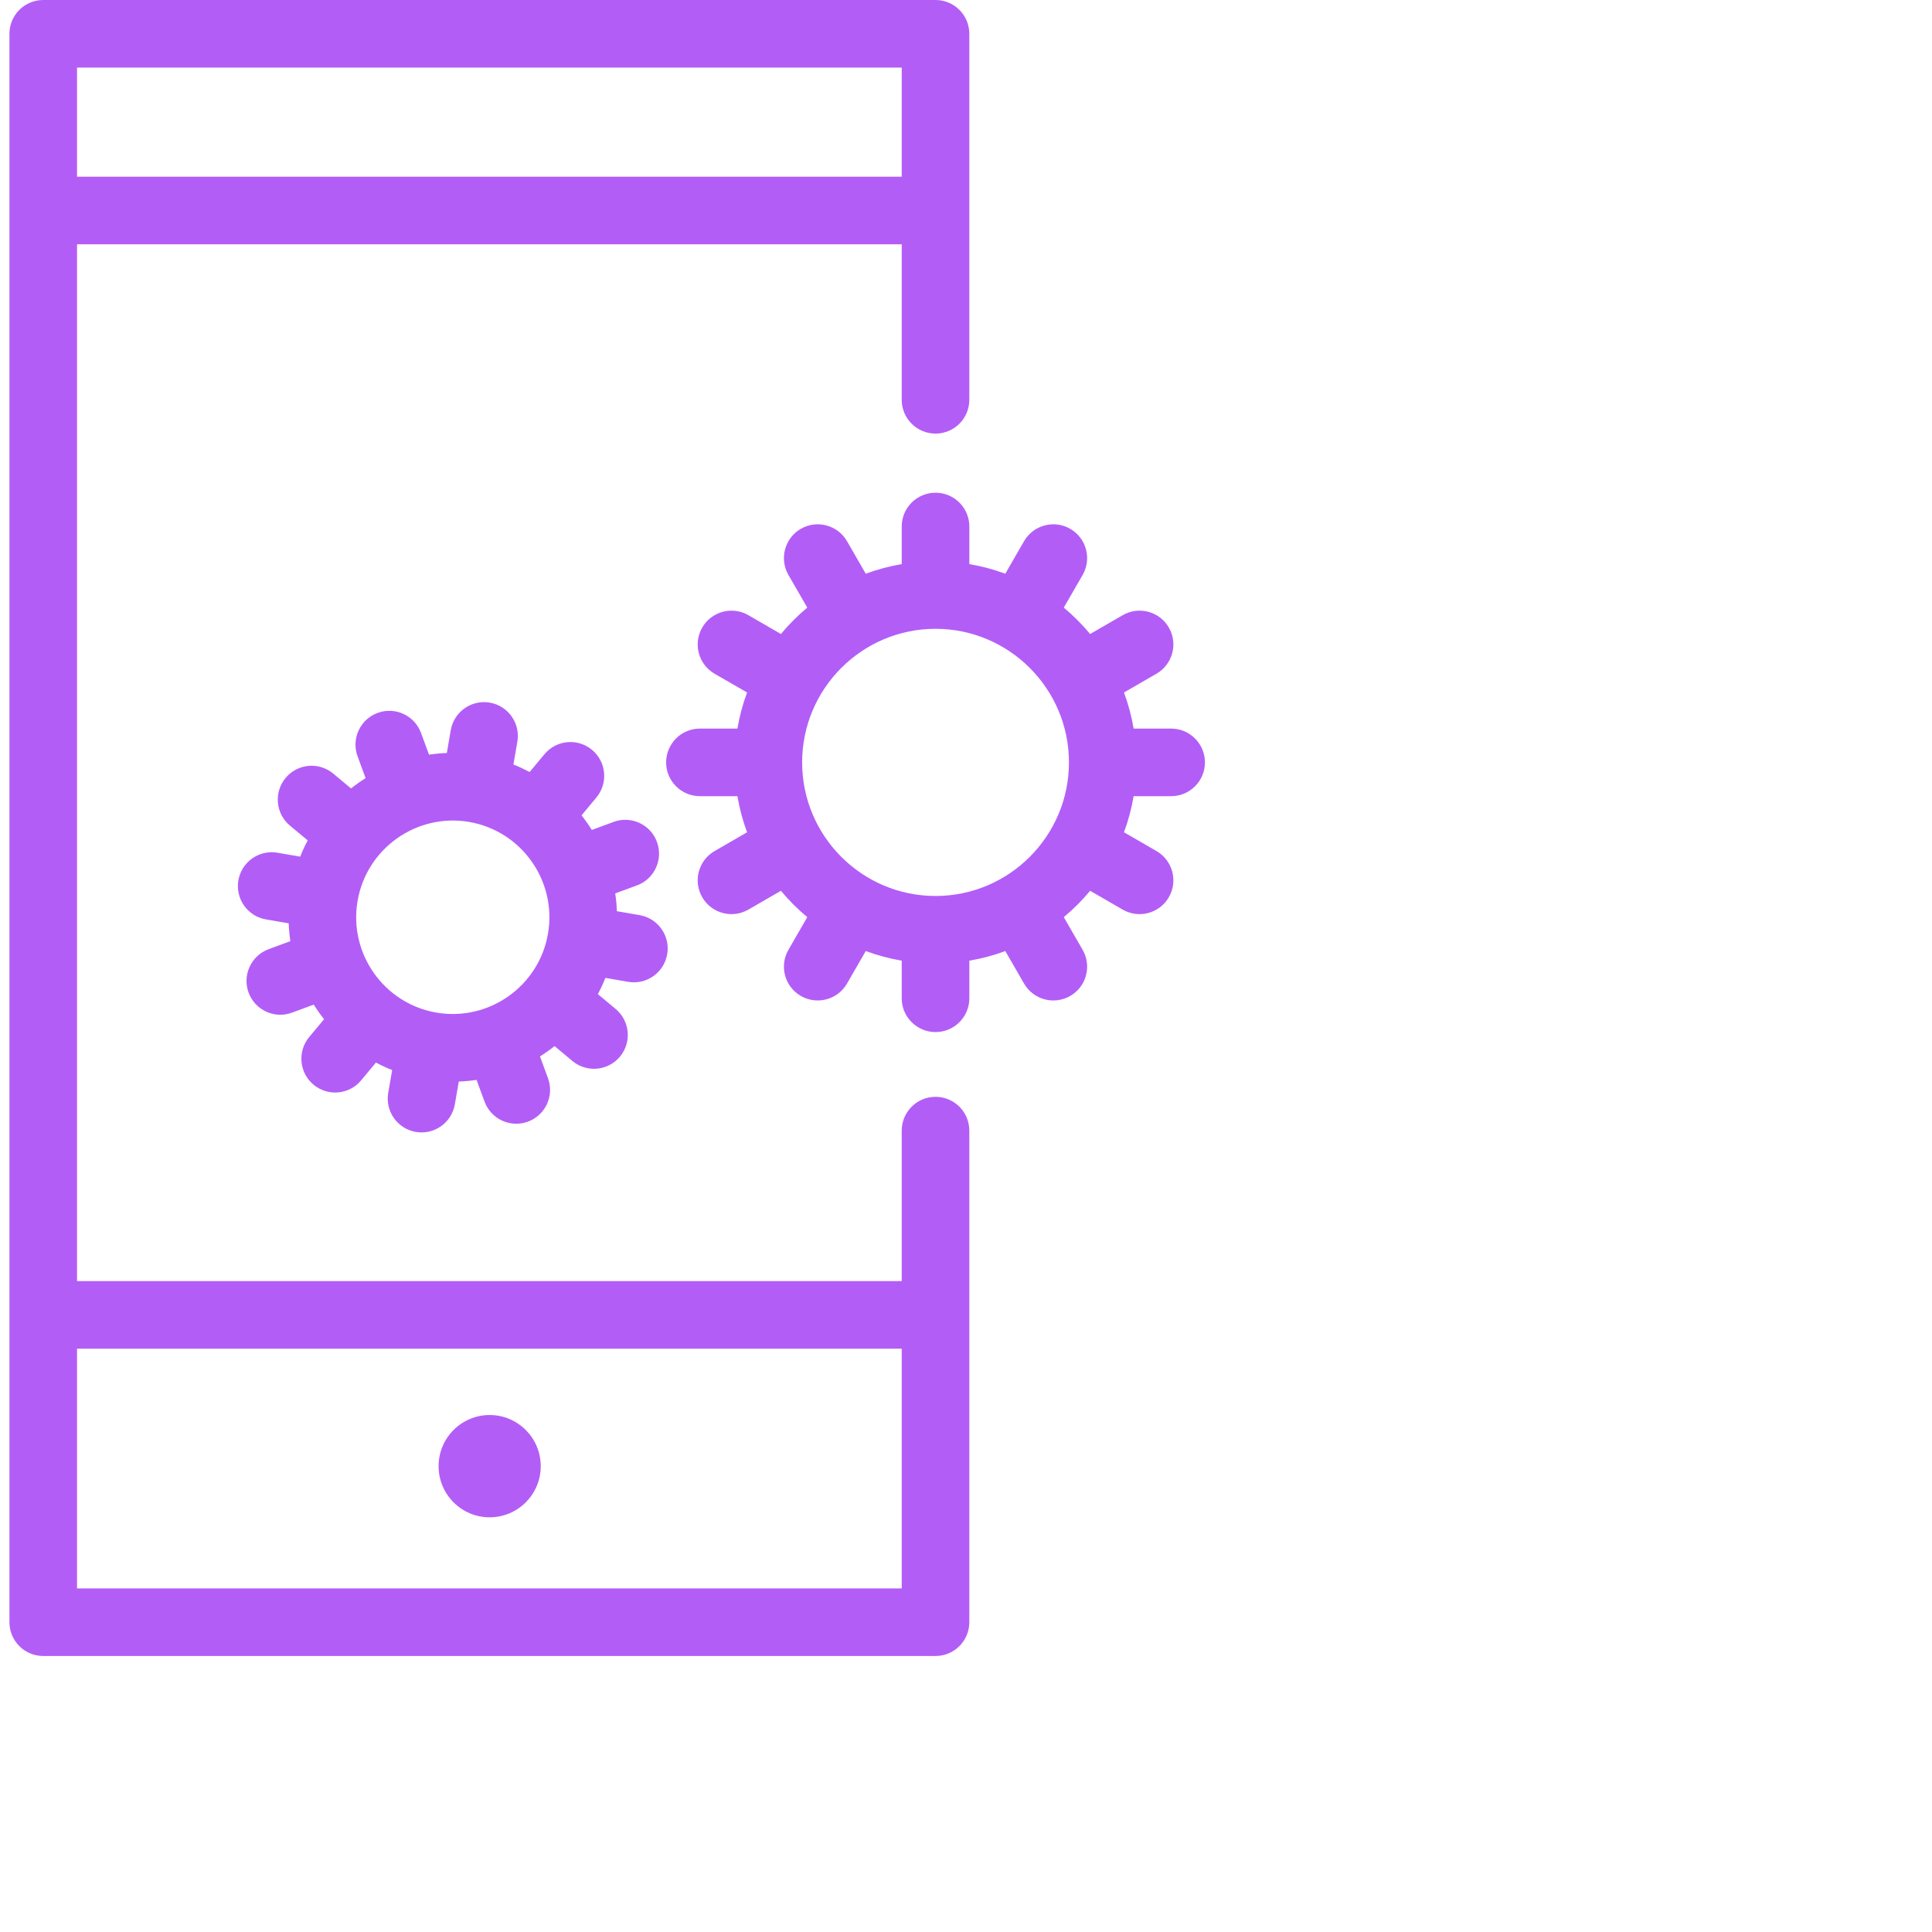
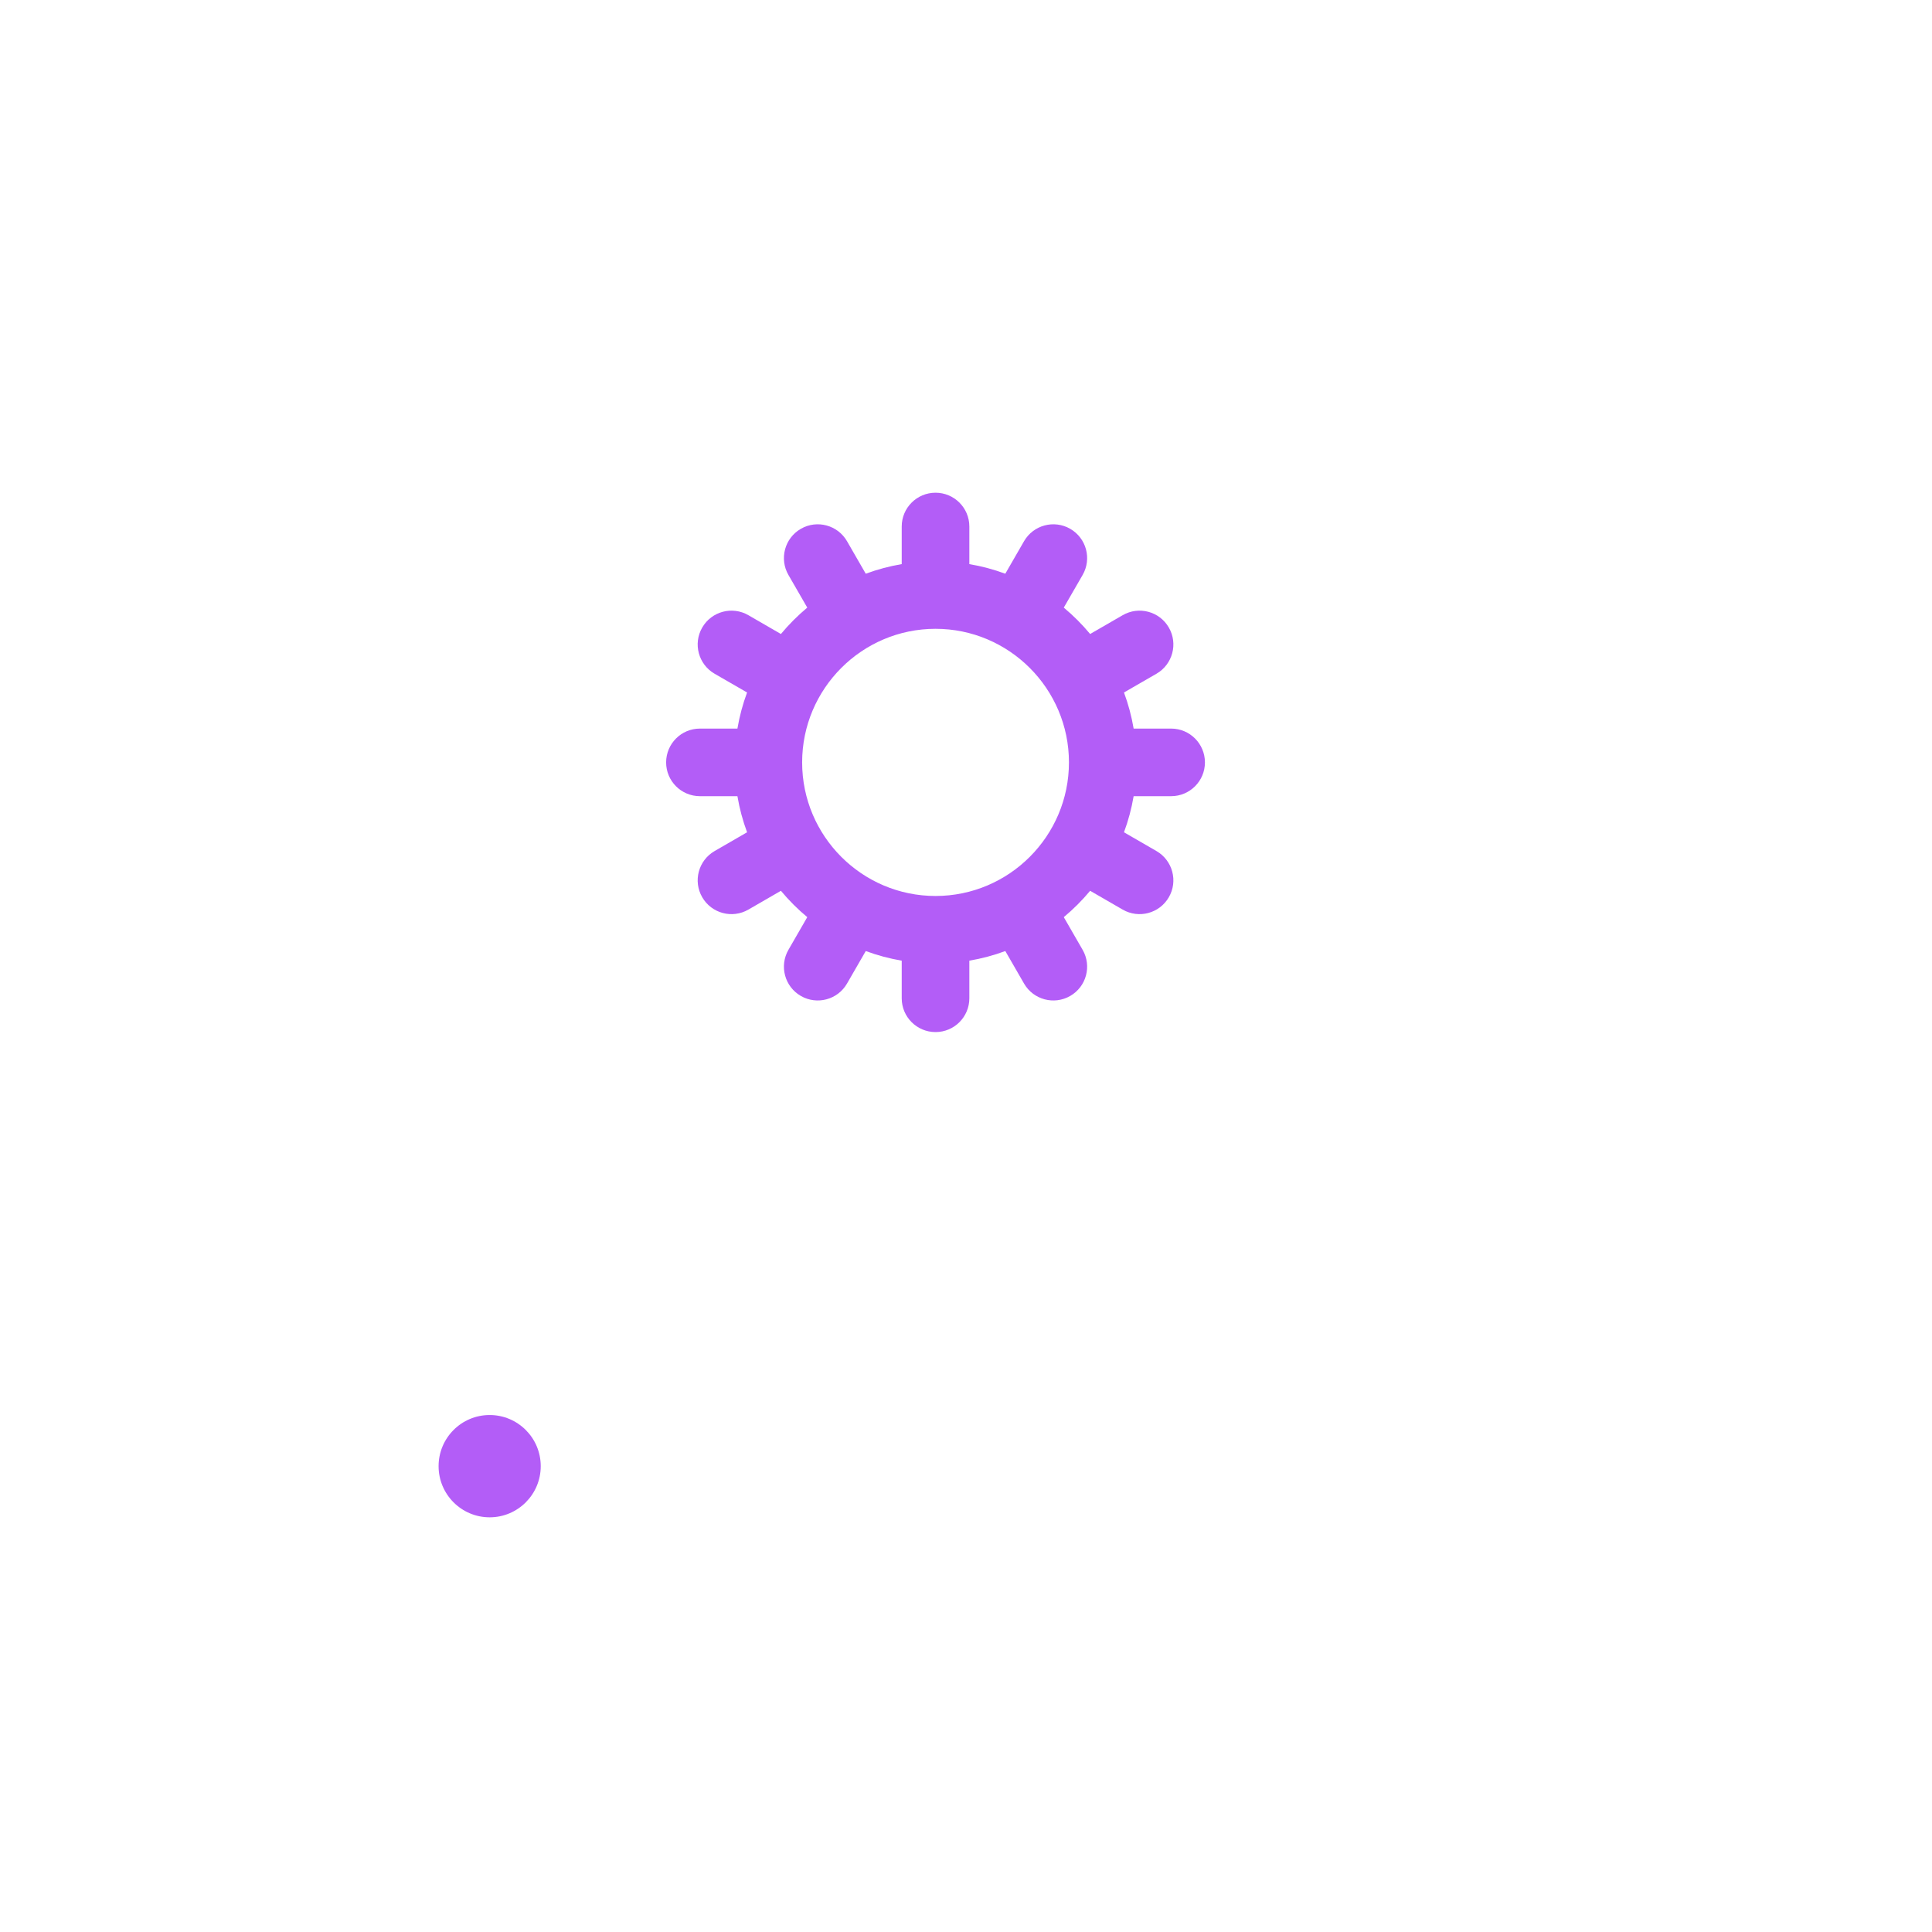
<svg xmlns="http://www.w3.org/2000/svg" width="70" height="70" viewBox="0 0 70 70" fill="none">
-   <path d="M33.896 39.74C33.22 39.74 32.671 40.288 32.671 40.964V46.417H2.791V8.851H32.671V14.486C32.671 15.162 33.22 15.71 33.896 15.71C34.572 15.71 35.12 15.162 35.12 14.486V1.224C35.12 0.548 34.572 0 33.896 0H1.566C0.89 0 0.342 0.548 0.342 1.224V58.776C0.342 59.452 0.89 60 1.566 60H33.896C34.572 60 35.12 59.452 35.12 58.776V40.964C35.12 40.288 34.572 39.74 33.896 39.74ZM32.671 2.449V6.402H2.791V2.449H32.671ZM2.791 57.551V48.866H32.671V57.551H2.791Z" fill="#A035F5" fill-opacity="0.8" />
  <path d="M17.741 54.975C18.764 54.975 19.592 54.145 19.592 53.122C19.592 52.099 18.764 51.269 17.741 51.269C16.719 51.269 15.891 52.099 15.891 53.122C15.891 54.145 16.719 54.975 17.741 54.975Z" fill="#A035F5" fill-opacity="0.8" />
-   <path d="M23.803 30.506C23.57 29.87 22.866 29.545 22.231 29.779L21.443 30.07C21.328 29.887 21.204 29.711 21.07 29.542L21.608 28.895C22.041 28.375 21.97 27.602 21.451 27.169C20.931 26.736 20.159 26.807 19.726 27.327L19.19 27.971C19 27.871 18.805 27.779 18.602 27.699L18.745 26.873C18.86 26.206 18.412 25.572 17.746 25.457C17.08 25.343 16.446 25.79 16.331 26.458L16.189 27.283C15.971 27.291 15.756 27.311 15.544 27.343L15.254 26.556C15.021 25.921 14.317 25.596 13.682 25.83C13.047 26.064 12.722 26.769 12.956 27.404L13.246 28.193C13.064 28.308 12.887 28.432 12.718 28.566L12.073 28.028C11.553 27.595 10.781 27.666 10.348 28.186C9.915 28.707 9.986 29.48 10.505 29.913L11.149 30.449C11.048 30.639 10.957 30.835 10.876 31.038L10.052 30.896C9.386 30.781 8.752 31.229 8.637 31.896V31.896C8.522 32.563 8.969 33.197 9.636 33.312L10.46 33.454C10.467 33.672 10.488 33.887 10.52 34.1L9.734 34.39C9.099 34.624 8.774 35.329 9.007 35.964C9.241 36.599 9.945 36.925 10.58 36.69L11.368 36.399C11.483 36.582 11.607 36.759 11.741 36.928L11.203 37.574C10.77 38.094 10.841 38.867 11.36 39.301C11.88 39.734 12.652 39.663 13.085 39.143L13.621 38.498C13.81 38.599 14.006 38.69 14.209 38.771L14.066 39.596C13.952 40.263 14.398 40.897 15.065 41.012C15.731 41.127 16.365 40.679 16.48 40.012L16.622 39.187C16.84 39.179 17.055 39.158 17.267 39.127L17.556 39.913C17.79 40.548 18.494 40.874 19.129 40.639C19.764 40.405 20.088 39.701 19.855 39.065L19.564 38.276C19.747 38.161 19.924 38.037 20.093 37.903L20.738 38.441C21.258 38.874 22.03 38.803 22.463 38.283C22.895 37.762 22.825 36.989 22.305 36.556L21.662 36.02C21.763 35.83 21.854 35.634 21.935 35.431L22.759 35.574C23.425 35.688 24.059 35.241 24.174 34.573C24.289 33.906 23.842 33.272 23.175 33.157L22.351 33.015C22.343 32.797 22.323 32.582 22.291 32.369L23.078 32.08C23.712 31.846 24.037 31.141 23.803 30.506ZM19.855 33.829C19.527 35.734 17.712 37.016 15.81 36.688C13.908 36.361 12.628 34.545 12.956 32.64C13.284 30.736 15.098 29.453 17.001 29.781C18.902 30.109 20.183 31.925 19.855 33.829V33.829Z" fill="#A035F5" fill-opacity="0.8" />
  <path d="M42.433 26.398H41.074C40.997 25.947 40.88 25.509 40.724 25.09L41.902 24.41C42.487 24.071 42.688 23.322 42.349 22.737C42.011 22.151 41.262 21.951 40.676 22.29L39.498 22.971C39.209 22.624 38.89 22.304 38.543 22.015L39.225 20.833C39.563 20.247 39.362 19.498 38.776 19.16C38.19 18.822 37.441 19.024 37.103 19.609L36.424 20.787C36.006 20.632 35.57 20.515 35.121 20.439V19.076C35.121 18.4 34.572 17.852 33.896 17.852C33.22 17.852 32.671 18.4 32.671 19.076V20.439C32.222 20.515 31.786 20.632 31.368 20.787L30.689 19.609C30.351 19.024 29.602 18.822 29.016 19.16C28.43 19.498 28.229 20.247 28.567 20.833L29.249 22.015C28.902 22.304 28.583 22.624 28.294 22.971L27.116 22.29C26.53 21.951 25.781 22.151 25.443 22.737C25.104 23.322 25.305 24.071 25.89 24.41L27.068 25.09C26.912 25.509 26.795 25.947 26.718 26.398H25.359C24.683 26.398 24.135 26.947 24.135 27.623C24.135 28.299 24.683 28.847 25.359 28.847H26.718C26.795 29.299 26.912 29.736 27.068 30.155L25.89 30.836C25.305 31.175 25.104 31.924 25.443 32.509C25.781 33.094 26.53 33.295 27.116 32.956L28.294 32.275C28.583 32.622 28.902 32.942 29.249 33.23L28.567 34.413C28.229 34.999 28.43 35.748 29.016 36.085C29.602 36.423 30.351 36.222 30.689 35.636L31.368 34.458C31.786 34.614 32.222 34.73 32.671 34.807V36.17C32.671 36.846 33.22 37.394 33.896 37.394C34.572 37.394 35.121 36.846 35.121 36.17V34.807C35.57 34.73 36.006 34.614 36.424 34.458L37.103 35.636C37.441 36.222 38.19 36.423 38.776 36.085C39.362 35.748 39.563 34.999 39.225 34.413L38.543 33.23C38.89 32.942 39.209 32.622 39.498 32.275L40.676 32.956C41.262 33.295 42.011 33.094 42.349 32.509C42.688 31.924 42.487 31.175 41.902 30.836L40.724 30.155C40.88 29.736 40.997 29.299 41.074 28.847H42.433C43.109 28.847 43.657 28.299 43.657 27.623C43.657 26.947 43.109 26.398 42.433 26.398ZM38.73 27.623C38.73 30.292 36.561 32.463 33.896 32.463C31.231 32.463 29.063 30.292 29.063 27.623C29.063 24.954 31.231 22.783 33.896 22.783C36.561 22.783 38.73 24.954 38.73 27.623Z" fill="#A035F5" fill-opacity="0.8" />
</svg>